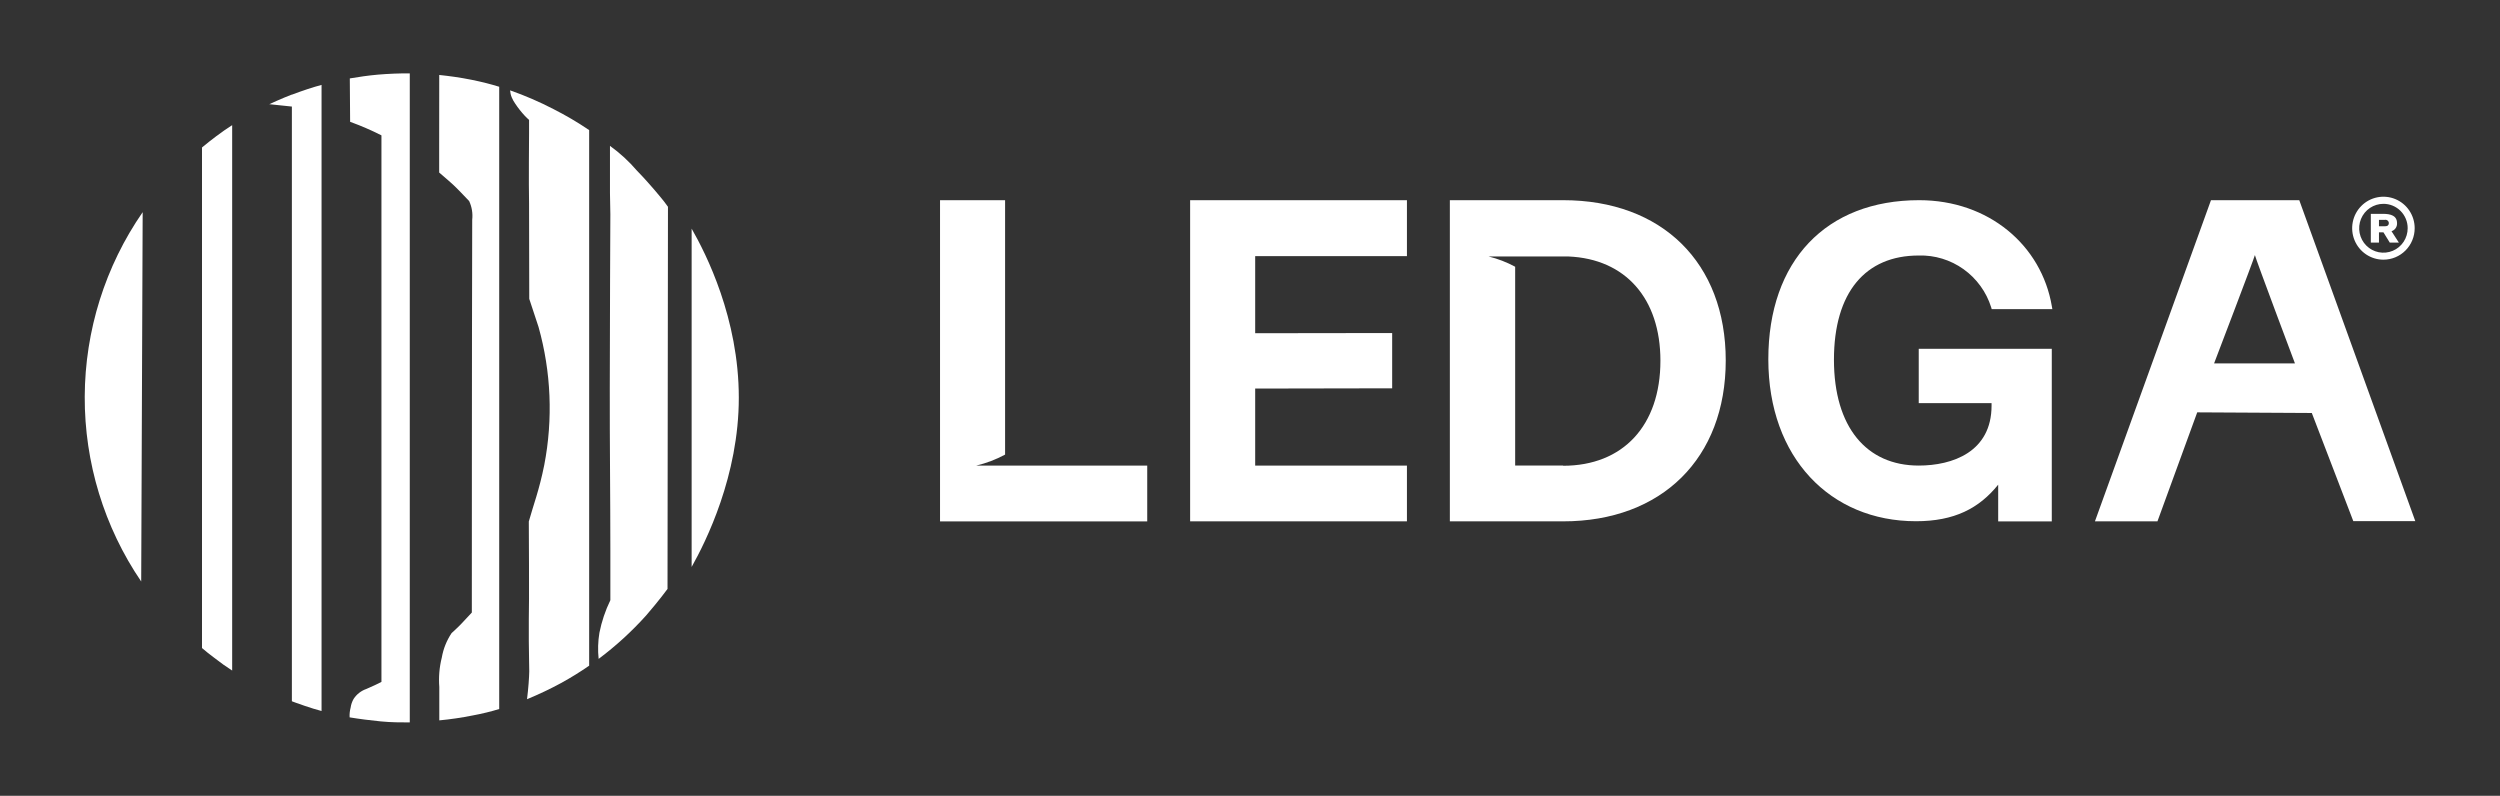
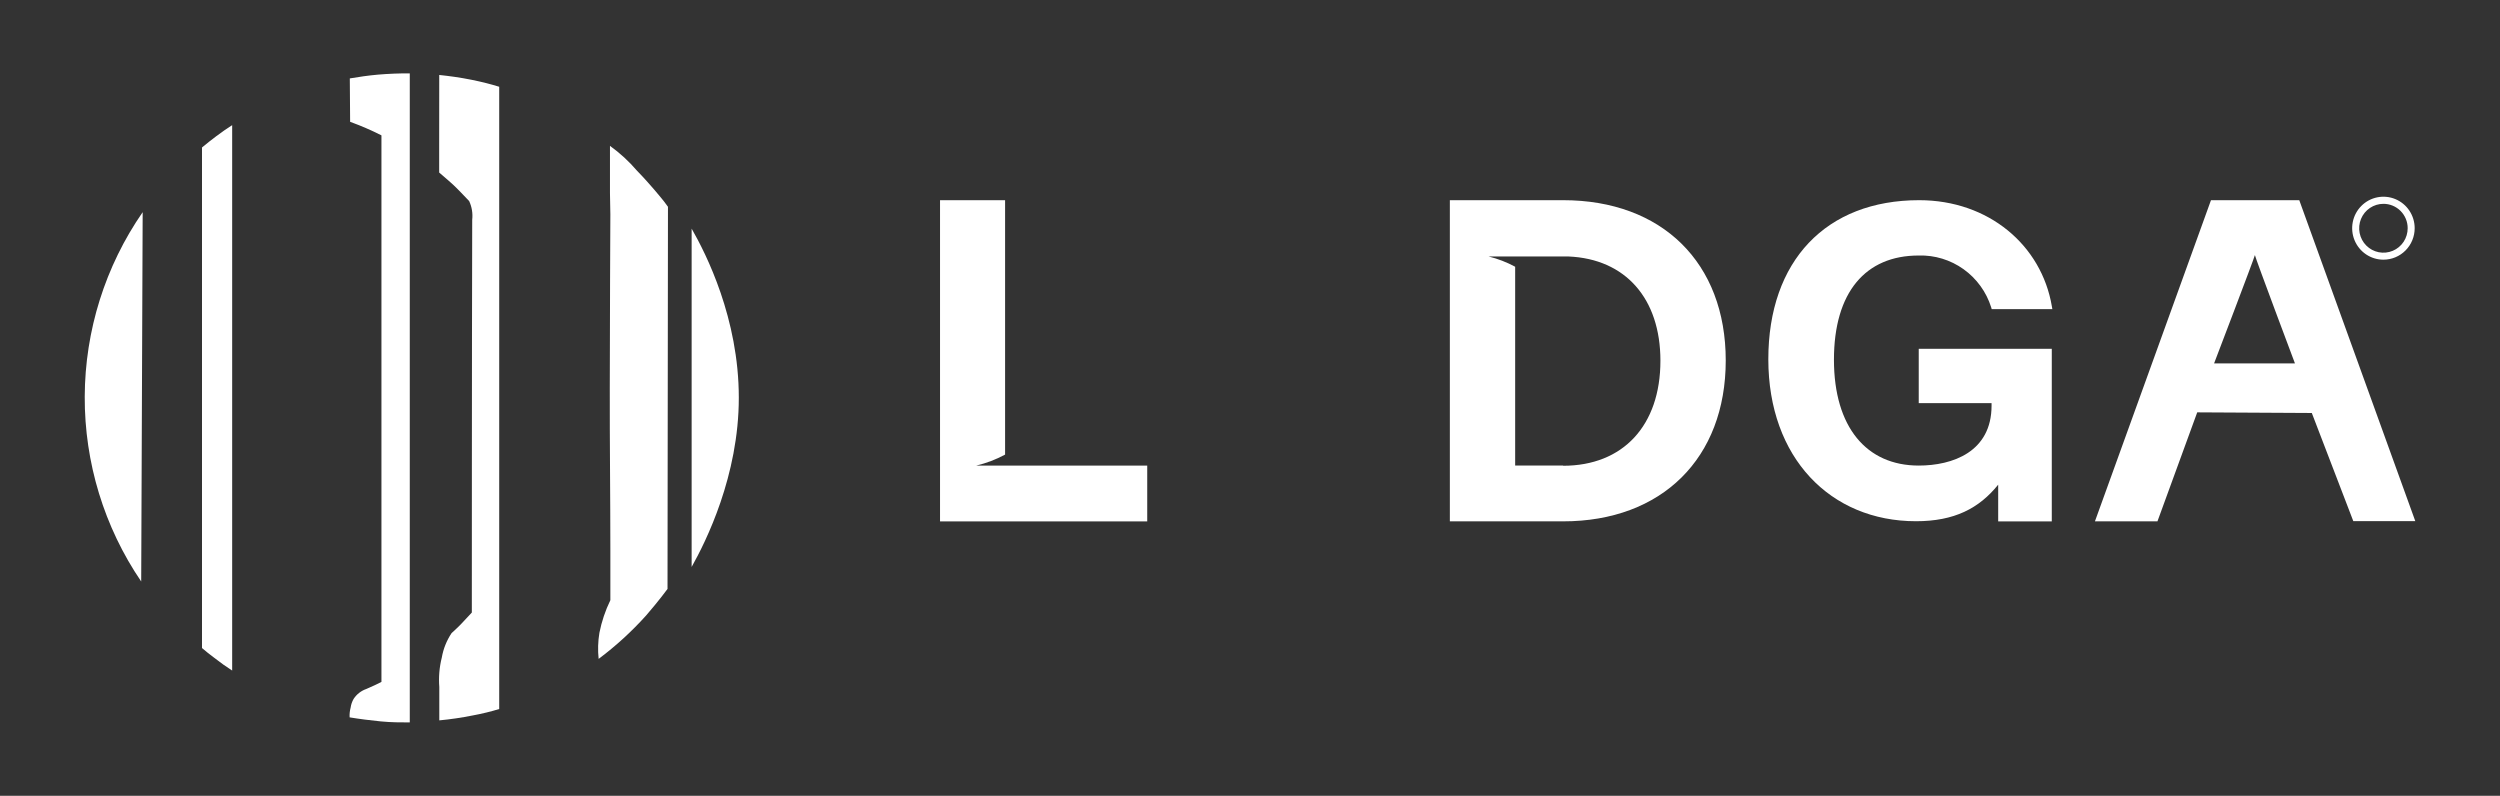
<svg xmlns="http://www.w3.org/2000/svg" width="355" height="113" viewBox="0 0 355 113" fill="none">
  <rect x="0" y="0" width="355" height="113" fill="#333333" stroke="none" />
  <path d="M326.496 28.426H313.959L297.48 74.032H306.357L312.006 58.554L328.277 58.645L334.17 74.004H342.974L326.496 28.426ZM314.402 51.598C314.402 51.598 320.078 36.748 320.196 36.219C320.295 36.748 325.881 51.598 325.881 51.598H314.402Z" fill="white" />
-   <path d="M178.236 36.374V47.318L197.688 47.291V55.139L178.236 55.176V66.111H199.785V74.032H168.998V28.426H199.785V36.374H178.236Z" fill="white" />
  <path d="M221.96 28.426H205.879V74.032H221.96C235.988 74.032 245.055 65.064 245.055 51.188C245.055 37.312 236.015 28.426 221.96 28.426ZM221.96 66.102H215.153V37.877C213.962 37.234 212.696 36.744 211.384 36.42H222.737C230.8 36.766 235.78 42.374 235.78 51.224C235.78 60.429 230.474 66.138 221.96 66.138" fill="white" />
  <path d="M162.907 66.111V74.041H133.484V28.426H142.722V64.554C141.433 65.248 140.06 65.772 138.637 66.111H162.907Z" fill="white" />
  <path d="M291.353 49.531V74.041H283.742V68.824C281.03 72.193 277.514 74.014 272.072 74.014C259.915 74.014 251.102 65 251.102 51.015C251.102 37.03 259.309 28.426 272.524 28.426C282.413 28.426 289.898 34.845 291.362 43.485L291.434 43.895H282.82L282.748 43.64C282.059 41.453 280.681 39.552 278.823 38.224C276.966 36.897 274.729 36.215 272.452 36.283C264.904 36.283 260.421 41.5 260.421 51.079C260.421 60.657 265.049 66.111 272.452 66.111C277.252 66.111 282.802 64.18 282.802 57.598V57.243H272.461V49.531H291.353Z" fill="white" />
-   <path d="M337.813 32.987V34.453H336.656V30.365H338.374C339.522 30.365 340.38 30.638 340.38 31.704C340.392 31.953 340.32 32.199 340.178 32.403C340.036 32.607 339.83 32.758 339.594 32.833L340.642 34.453H339.35L338.446 32.987H337.813ZM338.672 31.221H337.813V32.132H338.672C339.061 32.132 339.214 31.94 339.214 31.695C339.215 31.625 339.201 31.557 339.173 31.494C339.145 31.431 339.104 31.374 339.052 31.329C339.001 31.283 338.94 31.249 338.875 31.229C338.809 31.209 338.74 31.203 338.672 31.212" fill="white" />
  <path d="M338.446 36.874C337.568 36.874 336.71 36.612 335.98 36.121C335.25 35.63 334.682 34.932 334.346 34.115C334.01 33.298 333.922 32.399 334.093 31.532C334.264 30.665 334.687 29.868 335.308 29.243C335.928 28.618 336.719 28.192 337.58 28.02C338.441 27.847 339.333 27.936 340.144 28.274C340.955 28.612 341.649 29.185 342.136 29.92C342.624 30.656 342.884 31.52 342.884 32.404C342.884 33.59 342.417 34.727 341.584 35.565C340.752 36.404 339.623 36.874 338.446 36.874ZM338.446 28.944C337.765 28.944 337.098 29.148 336.532 29.529C335.965 29.911 335.524 30.453 335.263 31.088C335.003 31.722 334.935 32.42 335.069 33.093C335.203 33.766 335.531 34.385 336.014 34.869C336.497 35.354 337.111 35.684 337.78 35.817C338.448 35.949 339.141 35.879 339.77 35.615C340.399 35.352 340.937 34.905 341.314 34.334C341.691 33.762 341.892 33.09 341.89 32.404C341.89 31.949 341.801 31.498 341.628 31.078C341.454 30.658 341.201 30.276 340.881 29.954C340.561 29.633 340.181 29.378 339.763 29.205C339.345 29.032 338.898 28.943 338.446 28.944Z" fill="white" />
  <path d="M20.259 30.128C14.939 37.813 12.069 46.948 12.032 56.317C11.995 65.686 14.792 74.844 20.051 82.572C20.124 65.091 20.193 47.609 20.259 30.128Z" fill="white" />
  <path d="M28.684 20.941C29.352 20.386 29.985 19.885 30.726 19.329C31.468 18.774 32.245 18.228 32.968 17.773V95.218C32.136 94.69 31.296 94.089 30.41 93.397C29.814 92.951 29.217 92.487 28.684 92.022V20.941Z" fill="white" />
-   <path d="M41.456 13.439C43.011 12.856 44.313 12.419 45.66 12.055C45.66 42.51 45.66 70.499 45.66 100.963C44.638 100.681 44.394 100.608 43.255 100.226C42.116 99.843 41.447 99.579 41.447 99.579V15.132C40.317 15.032 39.368 14.895 38.238 14.795C38.238 14.795 40.046 13.958 41.411 13.439" fill="white" />
  <path d="M49.673 11.135C50.884 10.926 52.312 10.717 53.668 10.598C55.024 10.48 56.823 10.398 58.188 10.425V102.584C56.913 102.584 55.548 102.584 54.075 102.439C52.602 102.293 51.002 102.093 49.646 101.865C49.619 101.396 49.668 100.925 49.791 100.472C49.852 100.038 49.996 99.621 50.215 99.243C50.645 98.583 51.282 98.087 52.023 97.832C52.882 97.458 53.722 97.076 54.165 96.83V19.221C52.723 18.489 51.238 17.848 49.718 17.299L49.673 11.135Z" fill="white" />
  <path d="M62.372 10.644C63.728 10.789 65.265 10.989 66.892 11.317C68.519 11.645 69.667 11.945 70.887 12.319V100.681C69.73 101.036 68.501 101.337 67.136 101.592C65.564 101.908 63.977 102.142 62.381 102.293C62.381 102.293 62.381 98.796 62.381 97.558C62.272 96.155 62.391 94.743 62.734 93.379C62.95 92.134 63.425 90.949 64.126 89.901C64.126 89.901 65.138 88.991 65.608 88.472C66.078 87.953 67 86.978 67 86.978C67 86.978 67 49.412 67.054 31.211C67.156 30.302 67.006 29.382 66.621 28.553C66.621 28.553 65.717 27.597 65.427 27.305C65.427 27.305 64.523 26.349 63.683 25.639C63.258 25.266 62.833 24.893 62.363 24.501C62.363 24.501 62.363 22.68 62.363 20.977L62.372 10.644Z" fill="white" />
-   <path d="M75.127 28.863C75.064 25.922 75.127 19.448 75.127 18.957C75.127 18.192 75.127 17.026 75.127 17.026C75.127 17.026 74.901 16.826 74.847 16.771L74.513 16.435C74.022 15.907 73.575 15.341 73.175 14.741C72.973 14.458 72.803 14.152 72.668 13.831C72.601 13.668 72.546 13.501 72.506 13.33C72.506 13.284 72.442 12.829 72.433 12.829C74.538 13.567 76.589 14.452 78.571 15.479C80.328 16.369 82.028 17.369 83.66 18.474V94.527C82.394 95.404 81.085 96.215 79.737 96.958C78.147 97.822 76.511 98.6 74.838 99.288C75.037 97.686 75.136 96.248 75.154 95.346C75.154 93.898 75.1 93.343 75.091 91.03C75.091 90.12 75.091 89.1 75.091 87.98C75.163 86.059 75.091 74.05 75.091 74.05C75.751 71.674 76.564 69.625 77.287 66.019C78.54 59.517 78.261 52.809 76.474 46.435L75.154 42.438L75.127 28.863Z" fill="white" />
  <path d="M90.449 24.236C91.615 25.429 92.501 26.476 92.935 26.968C93.676 27.878 94.092 28.288 94.851 29.363L94.788 83.627C94.788 83.627 93.604 85.257 91.742 87.406C89.702 89.674 87.446 91.735 85.007 93.561C84.875 92.326 84.912 91.079 85.116 89.855C85.435 88.252 85.957 86.698 86.671 85.23V78.164C86.671 70.516 86.571 62.759 86.589 55.111C86.589 47.281 86.671 30.446 86.671 30.446L86.616 27.432V20.713C88.029 21.729 89.316 22.912 90.449 24.236Z" fill="white" />
  <path d="M98.213 32.468C100.265 36.046 104.911 45.215 104.911 56.477C104.911 67.549 100.238 76.908 98.213 80.505V32.468Z" fill="white" />
</svg>